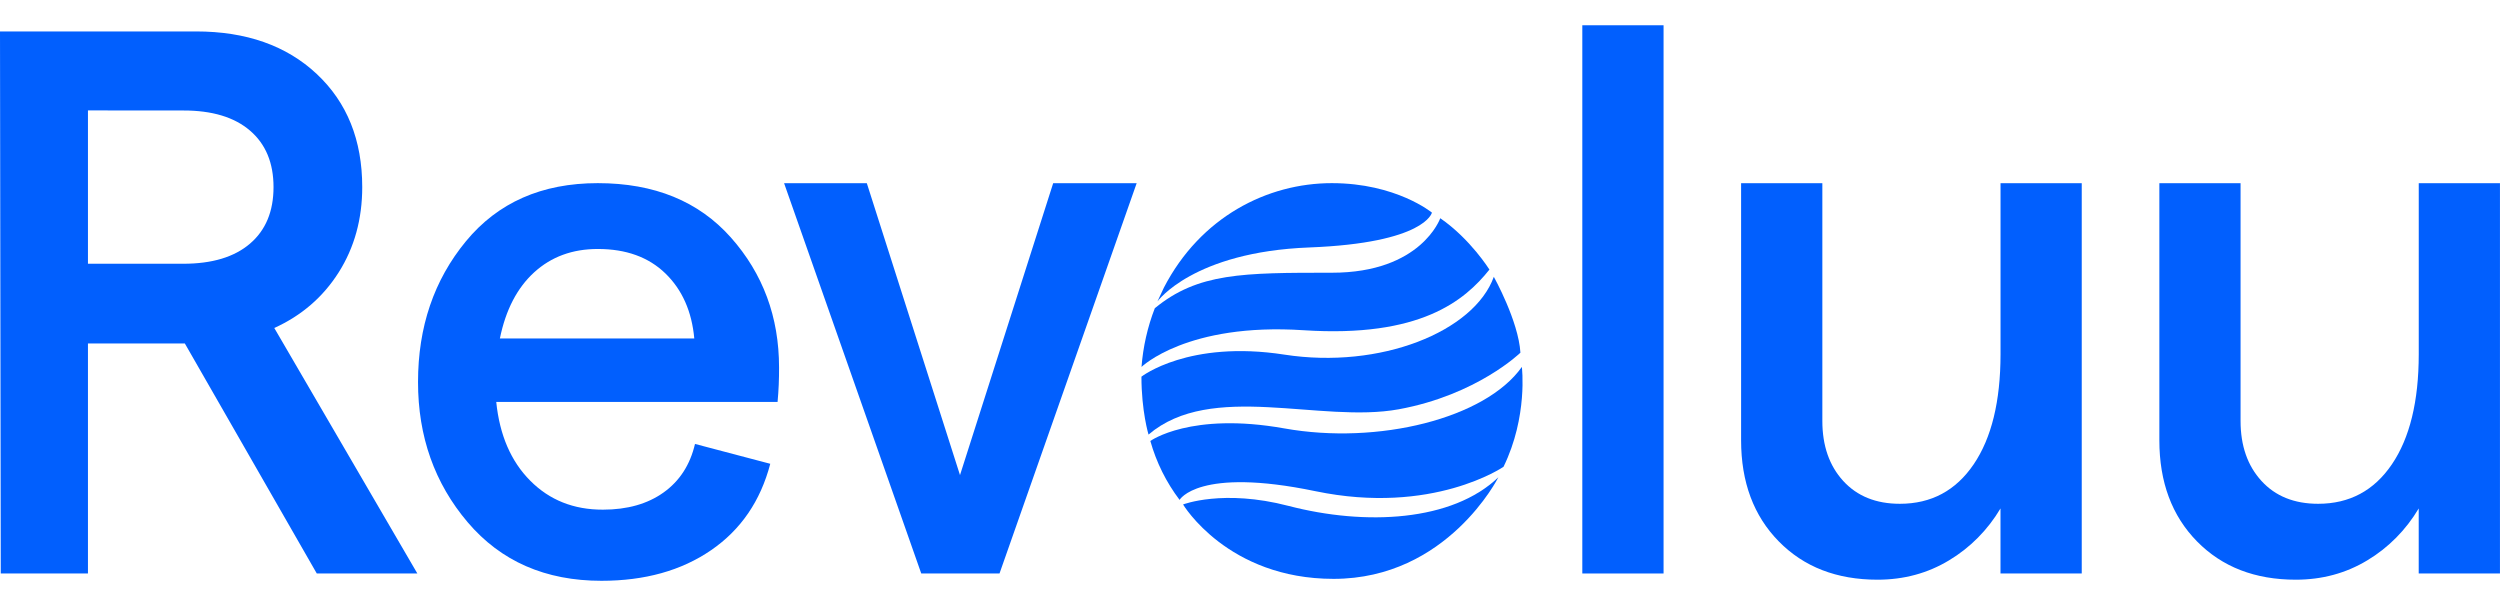
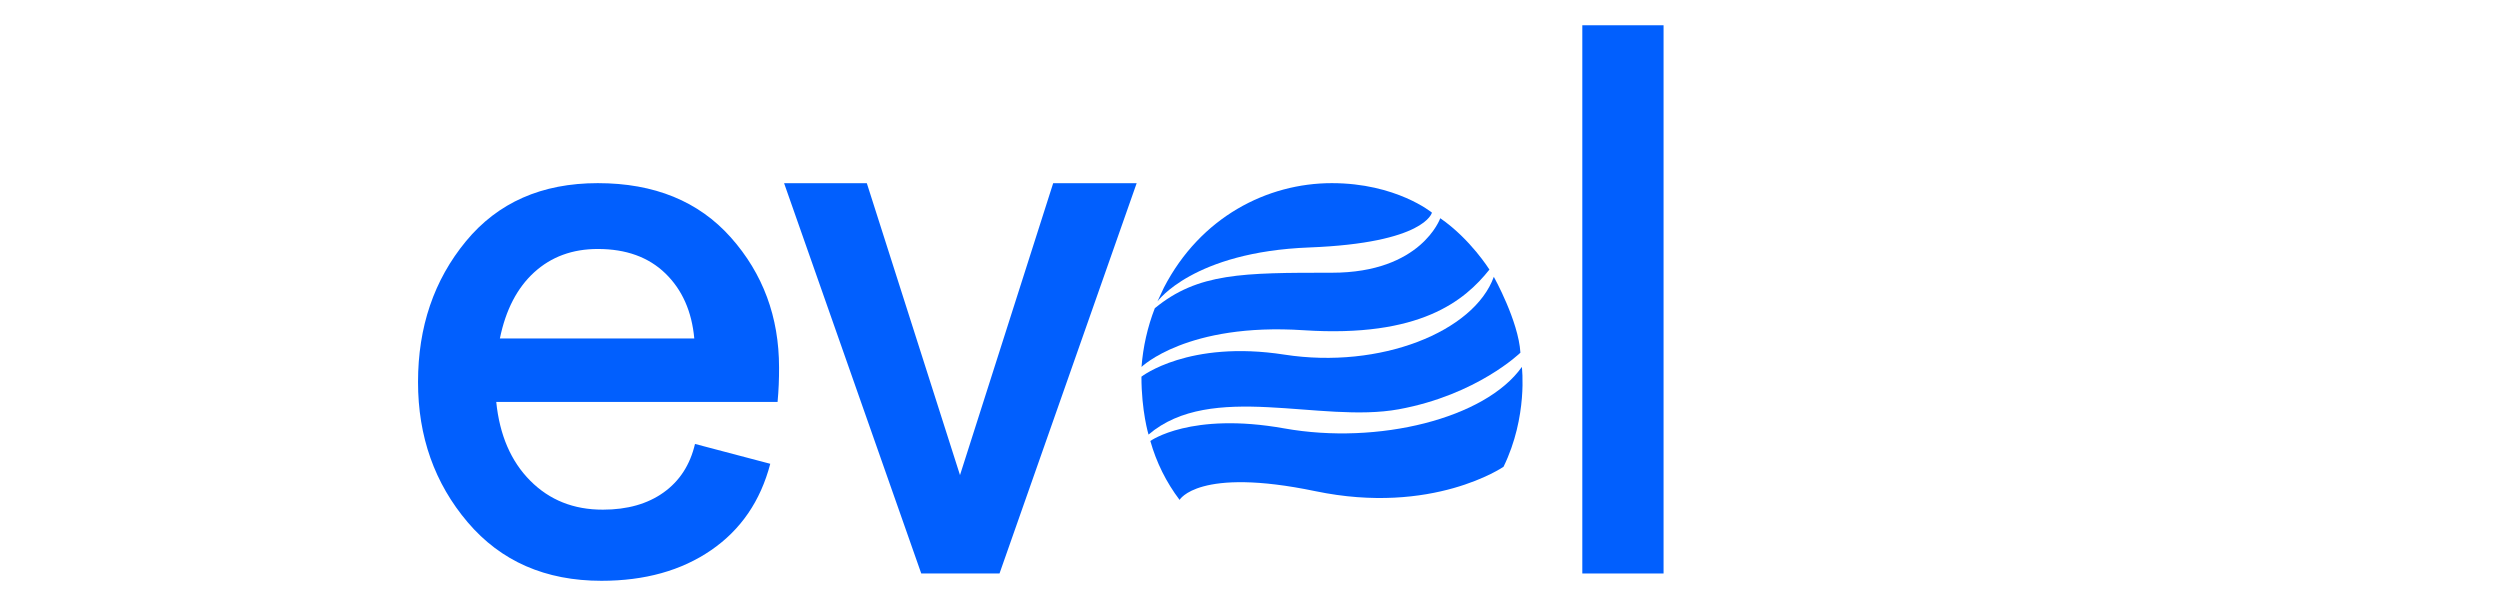
<svg xmlns="http://www.w3.org/2000/svg" width="66" height="16" viewBox="0 0 66 16" fill="none">
-   <path d="M11.018 15.14H8.363L4.88 9.068H2.322V15.14H0.02L0 0.83H5.175C6.5 0.83 7.563 1.204 8.363 1.954C9.163 2.704 9.563 3.699 9.563 4.939C9.563 5.784 9.356 6.534 8.943 7.188C8.529 7.842 7.962 8.332 7.241 8.659L11.018 15.14ZM2.322 2.915V6.963H4.839C5.6 6.963 6.187 6.786 6.6 6.432C7.014 6.078 7.221 5.581 7.221 4.94C7.221 4.3 7.014 3.802 6.6 3.448C6.187 3.093 5.6 2.916 4.839 2.917L2.322 2.915Z" fill="#015FFE" />
  <path d="M20.567 9.701C20.569 10.005 20.556 10.309 20.528 10.611H13.101C13.19 11.486 13.489 12.179 13.998 12.69C14.506 13.202 15.146 13.457 15.917 13.455C16.561 13.455 17.095 13.304 17.519 13.001C17.942 12.699 18.219 12.271 18.348 11.72L20.335 12.244C20.078 13.226 19.557 13.987 18.773 14.525C17.988 15.064 17.024 15.333 15.879 15.333C14.4 15.333 13.223 14.818 12.348 13.789C11.473 12.759 11.035 11.524 11.036 10.084C11.036 8.631 11.457 7.393 12.3 6.37C13.143 5.347 14.303 4.835 15.782 4.835C17.274 4.835 18.444 5.313 19.294 6.268C20.143 7.224 20.567 8.368 20.567 9.701ZM13.198 8.935H18.329C18.264 8.221 18.01 7.649 17.567 7.219C17.123 6.788 16.528 6.573 15.782 6.573C15.113 6.573 14.554 6.778 14.104 7.188C13.653 7.599 13.351 8.181 13.197 8.935H13.198Z" fill="#015FFE" />
  <path d="M24.321 15.14L20.7 4.836H22.884L25.344 12.543L27.804 4.836H30.008L26.387 15.14H24.321Z" fill="#015FFE" />
  <path d="M41.773 15.14V0.667H43.918V15.14H41.773Z" fill="#015FFE" />
-   <path d="M54.958 4.836V15.14H52.813V13.423C52.477 13.99 52.01 14.461 51.455 14.793C50.891 15.134 50.261 15.304 49.566 15.304C48.49 15.304 47.621 14.967 46.959 14.292C46.296 13.617 45.965 12.728 45.965 11.624V4.836H48.11V11.113C48.11 11.767 48.294 12.295 48.661 12.697C49.029 13.099 49.527 13.3 50.157 13.3C50.984 13.3 51.633 12.953 52.105 12.258C52.577 11.563 52.813 10.595 52.814 9.355V4.836H54.958Z" fill="#015FFE" />
-   <path d="M65.999 4.836V15.14H63.854V13.423C63.518 13.99 63.052 14.461 62.497 14.793C61.932 15.134 61.303 15.304 60.608 15.304C59.532 15.304 58.663 14.967 58 14.292C57.338 13.617 57.007 12.728 57.007 11.624V4.836H59.151V11.113C59.151 11.767 59.335 12.295 59.703 12.697C60.07 13.099 60.569 13.3 61.199 13.3C62.025 13.3 62.675 12.953 63.146 12.258C63.618 11.563 63.854 10.595 63.855 9.355V4.836H65.999Z" fill="#015FFE" />
  <path d="M30.557 7.957C30.557 7.957 31.497 6.651 34.564 6.533C37.63 6.415 37.803 5.613 37.803 5.613C37.803 5.613 36.86 4.835 35.16 4.835C33.46 4.835 31.695 5.724 30.727 7.593L30.557 7.957Z" fill="#015FFE" />
  <path d="M38.023 5.761C38.023 5.761 37.522 7.2 35.164 7.2C32.806 7.2 31.626 7.202 30.487 8.137C30.295 8.632 30.177 9.155 30.136 9.687C30.136 9.687 31.337 8.515 34.414 8.718C37.492 8.92 38.668 7.937 39.321 7.117C39.319 7.117 38.823 6.314 38.023 5.761Z" fill="#015FFE" />
  <path d="M30.134 9.944C30.134 9.944 31.376 8.97 33.908 9.362C36.44 9.754 38.915 8.756 39.437 7.308C39.437 7.308 40.088 8.474 40.139 9.311C40.139 9.311 38.998 10.425 36.927 10.805C34.857 11.184 31.981 10.056 30.321 11.473C30.321 11.473 30.134 10.855 30.134 9.944Z" fill="#015FFE" />
  <path d="M30.369 11.642C30.369 11.642 31.436 10.868 33.907 11.31C36.379 11.753 39.215 11.049 40.177 9.687C40.177 9.687 40.341 10.996 39.693 12.323C39.693 12.323 37.82 13.612 34.726 12.967C31.631 12.322 31.141 13.197 31.141 13.197C30.79 12.734 30.528 12.207 30.369 11.642Z" fill="#015FFE" />
-   <path d="M31.233 13.318C31.233 13.318 32.292 12.906 34.014 13.355C36.052 13.886 38.34 13.768 39.557 12.6C39.557 12.6 38.213 15.282 35.207 15.282C32.404 15.282 31.233 13.318 31.233 13.318Z" fill="#015FFE" />
</svg>